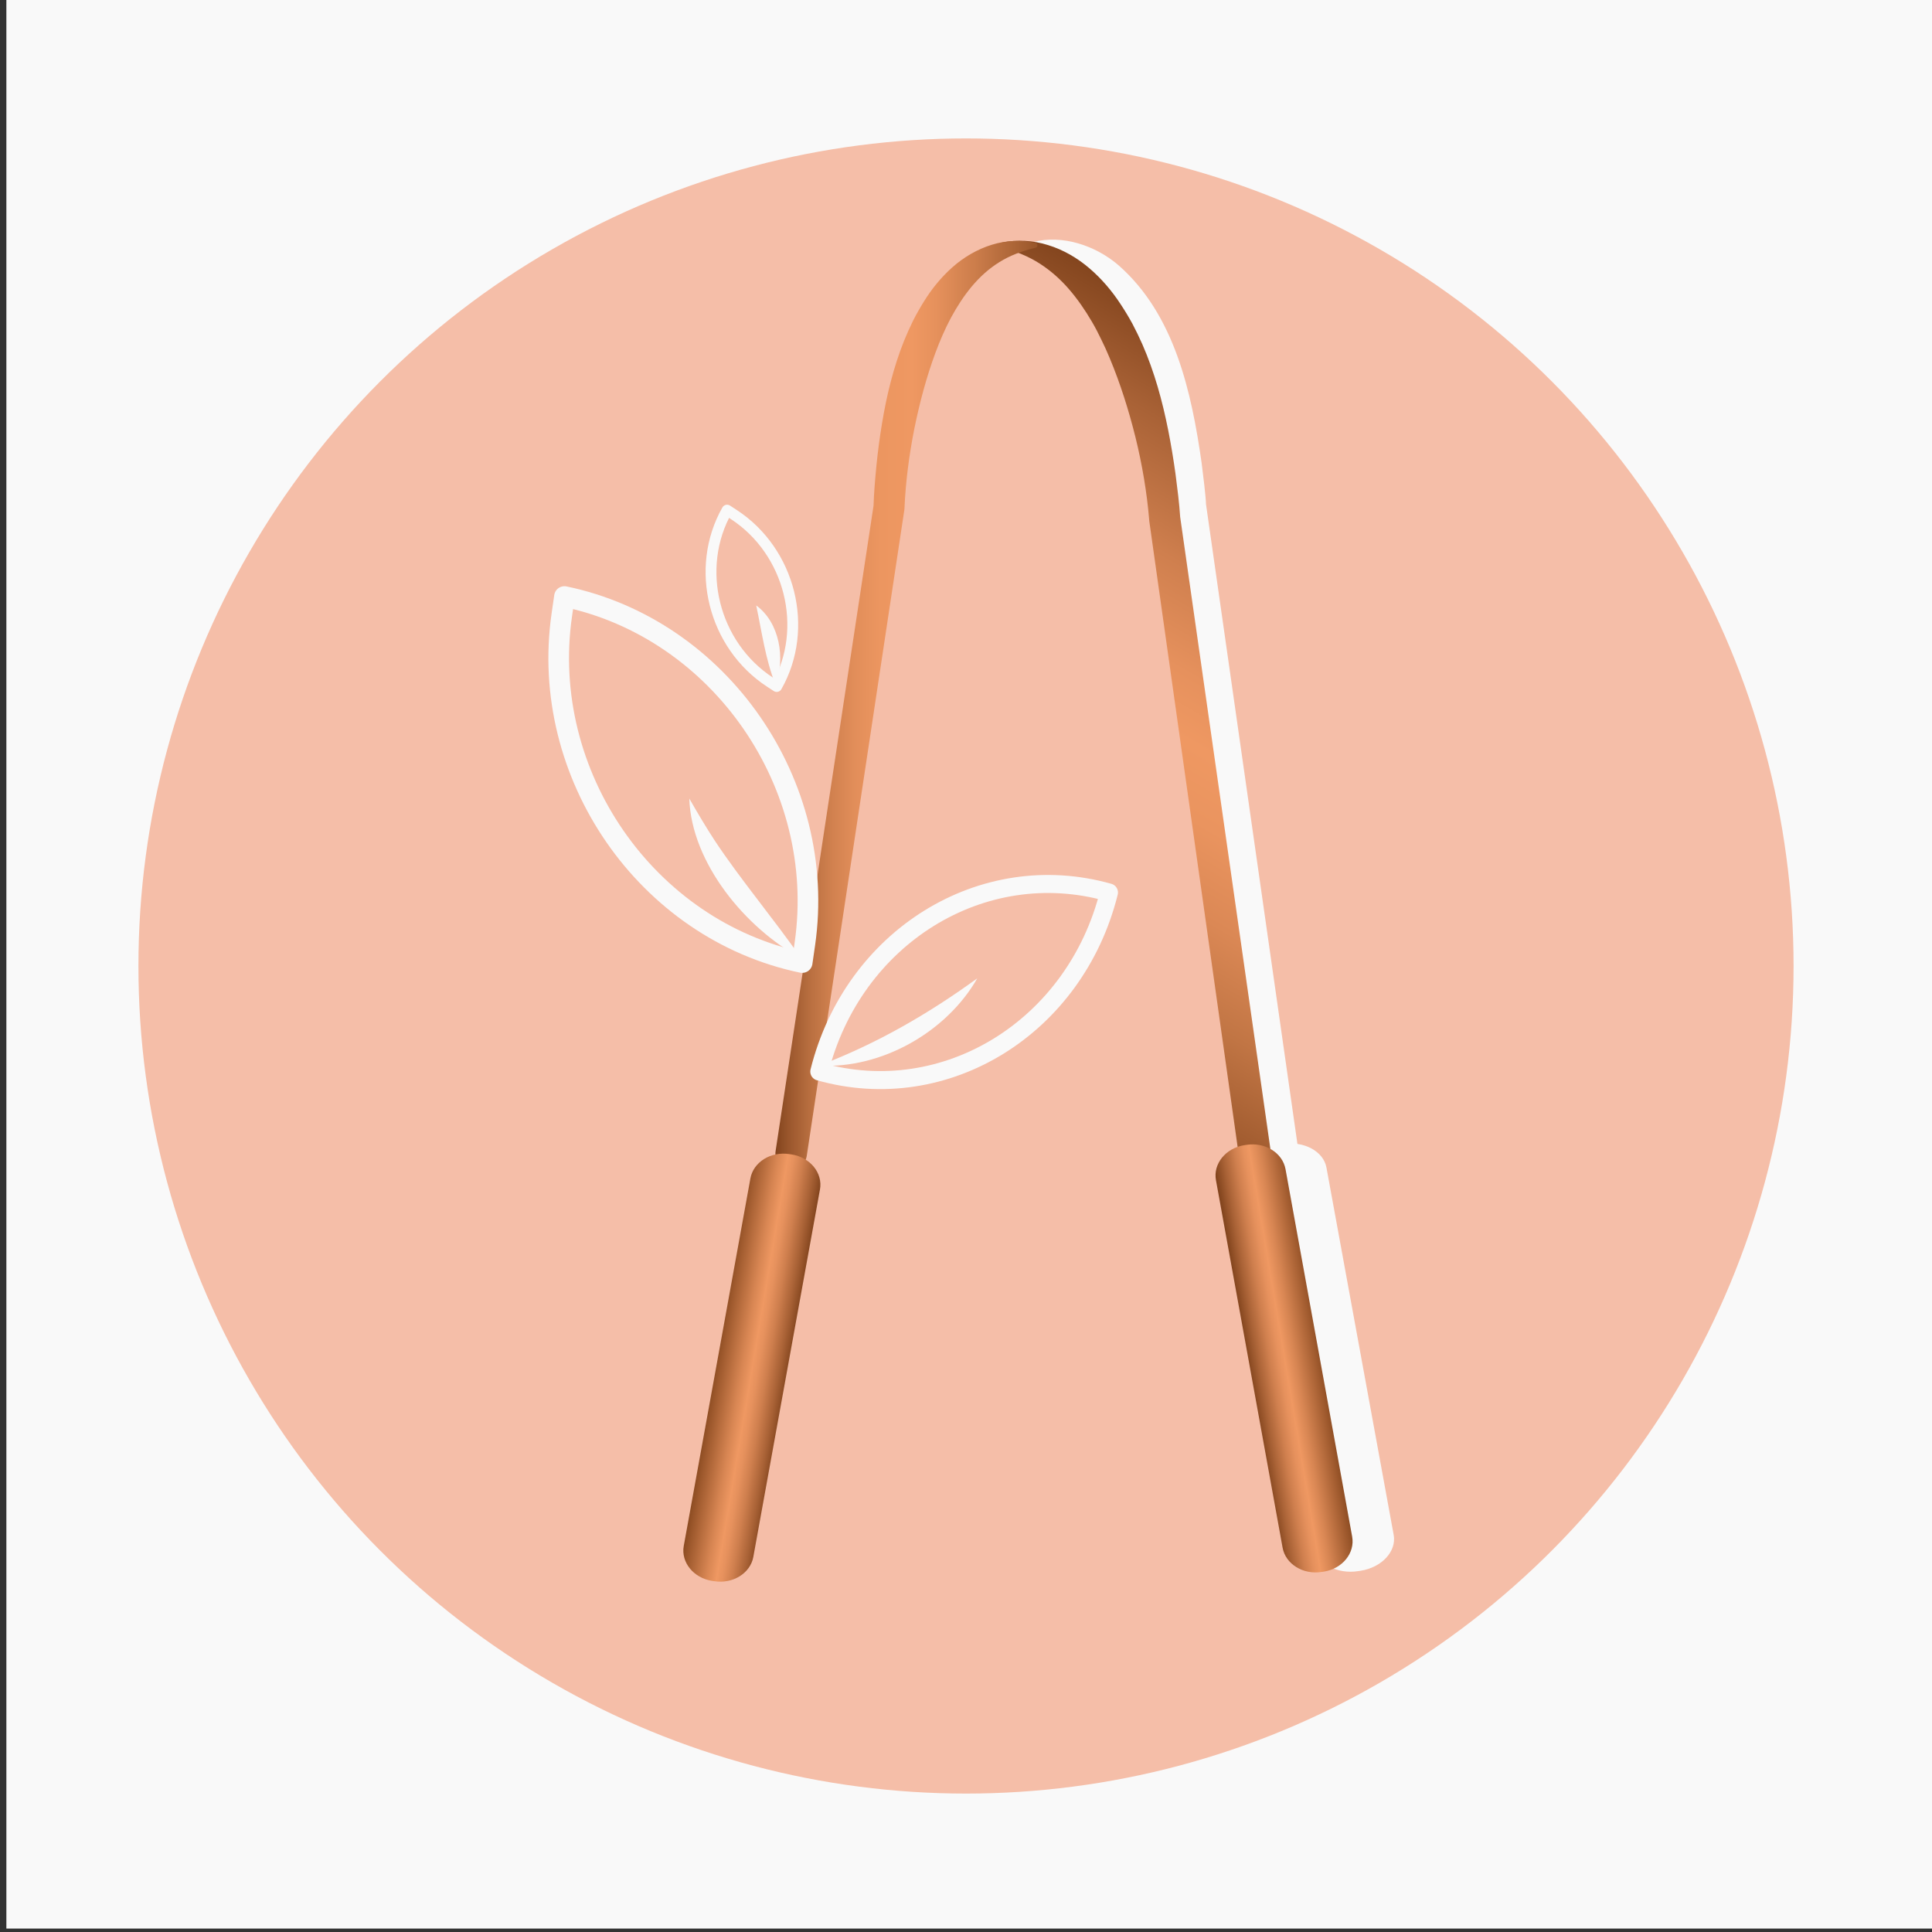
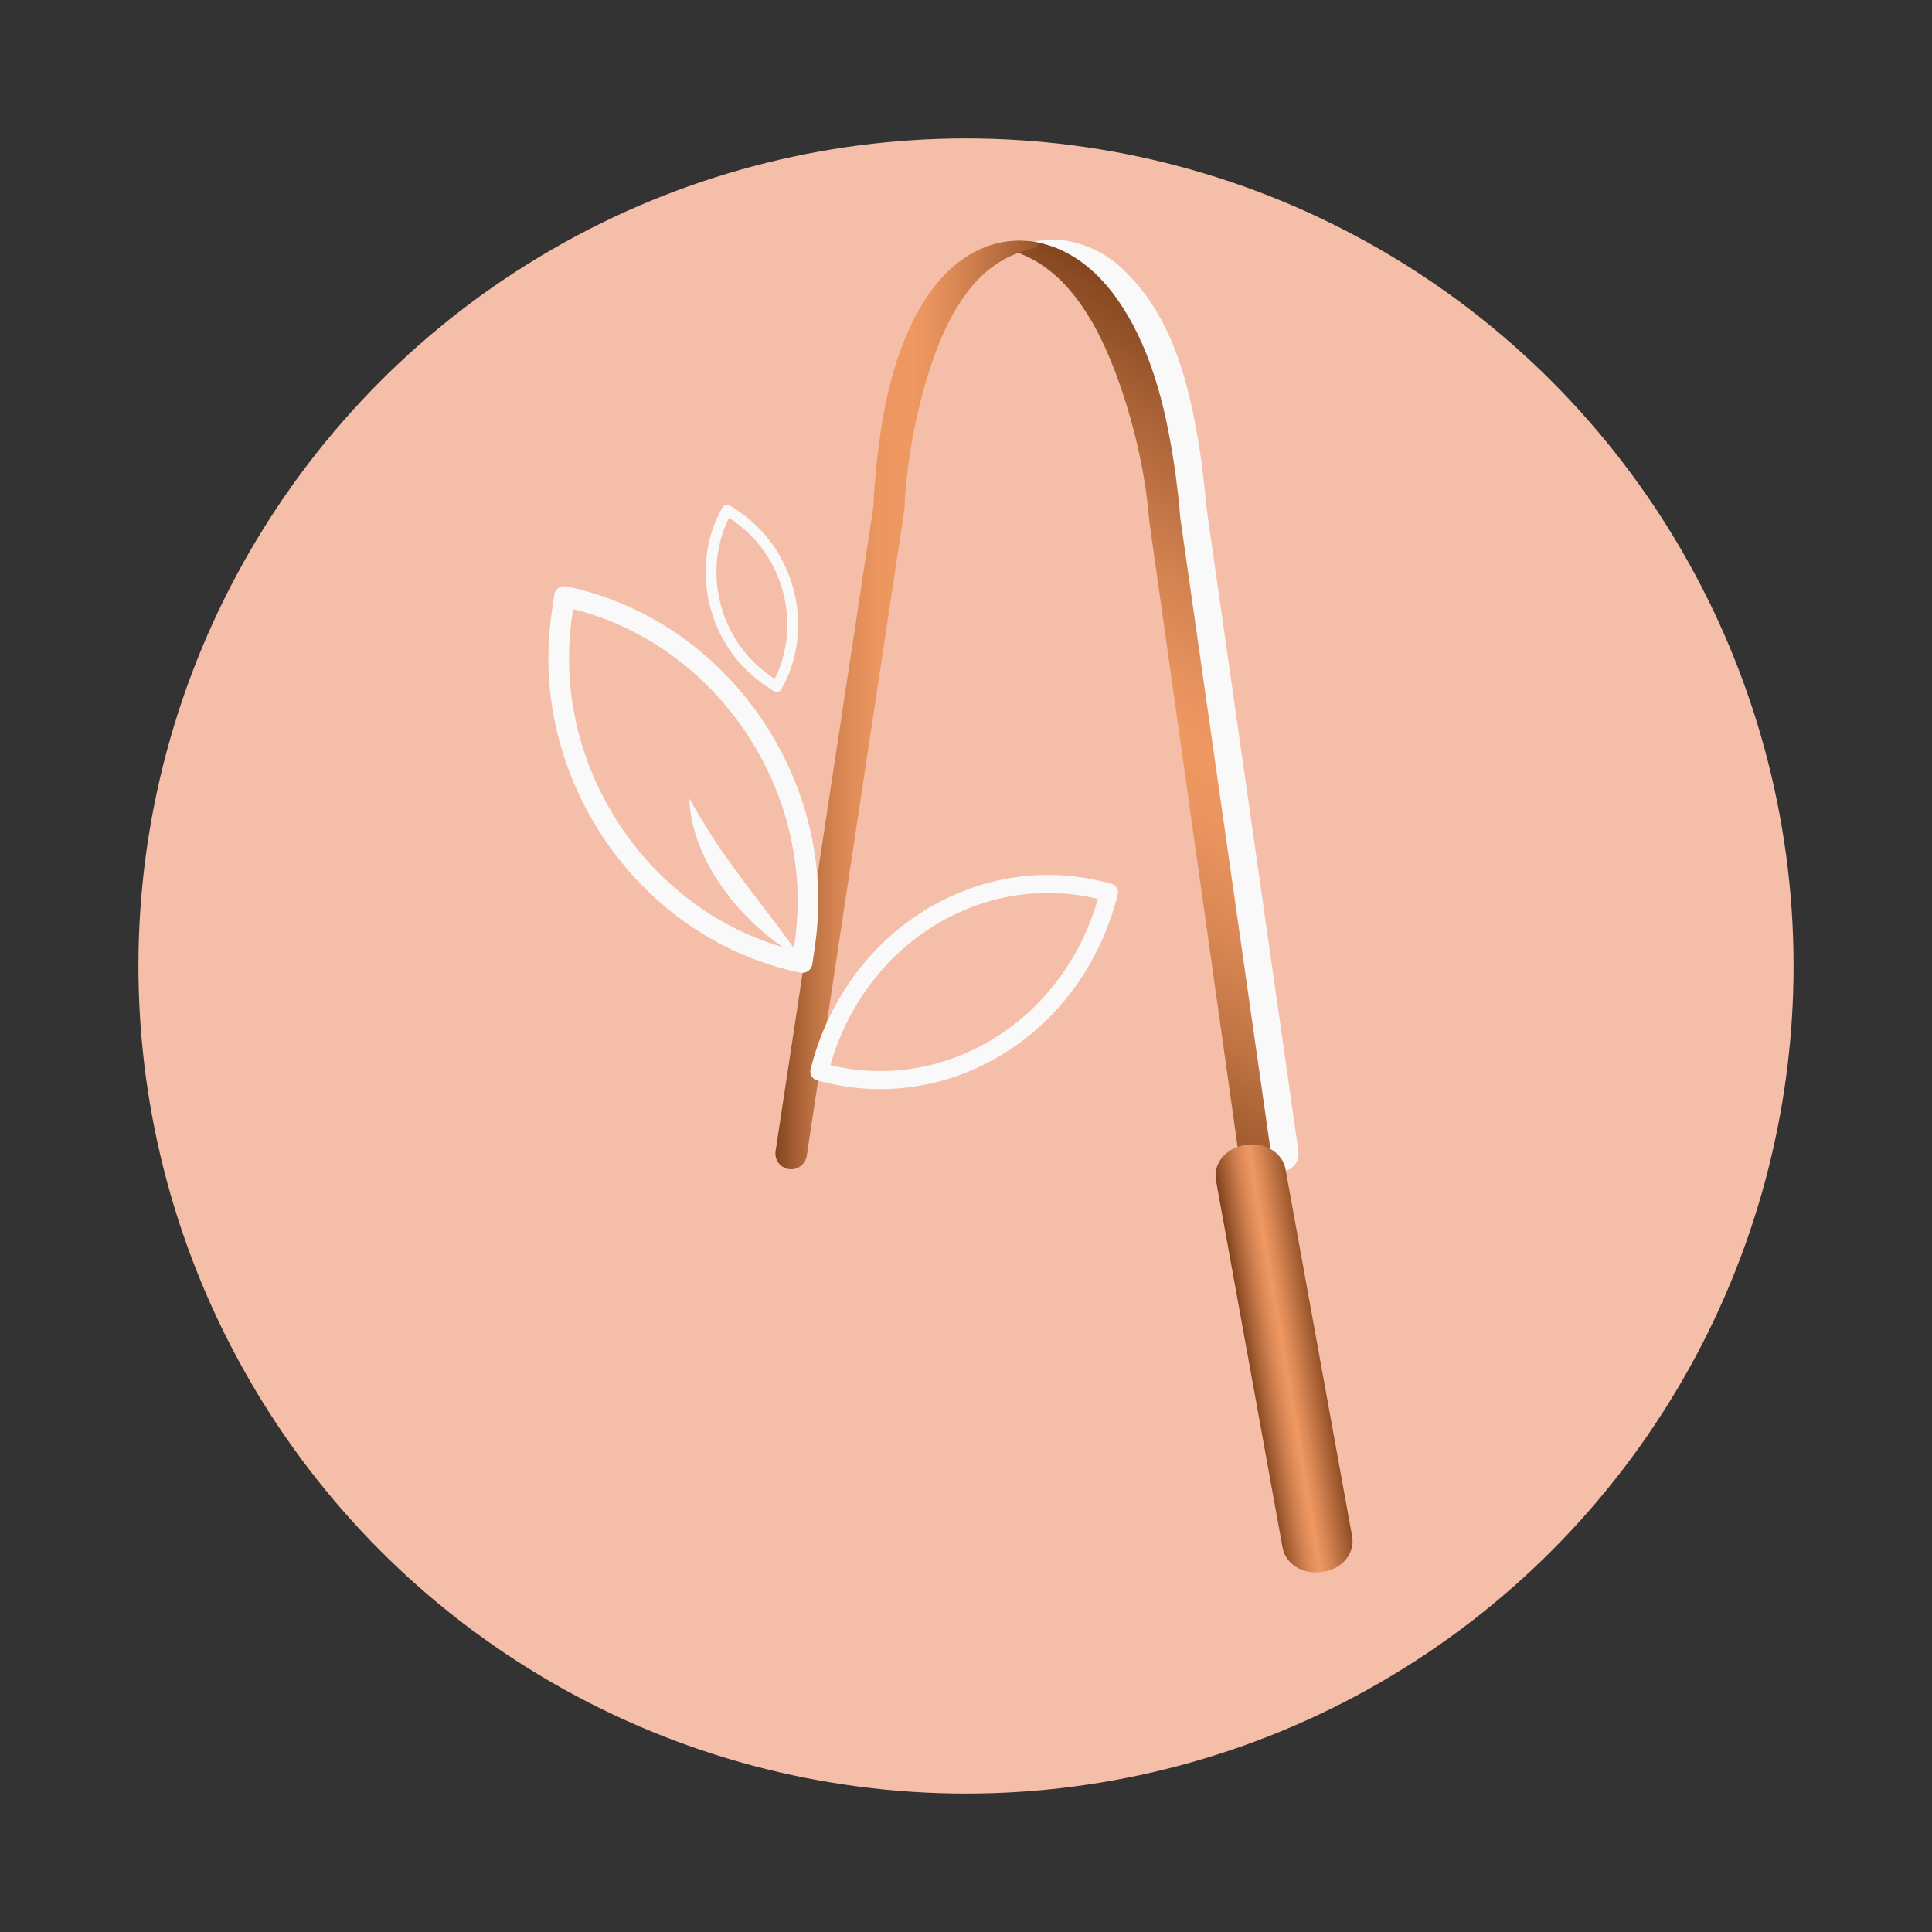
<svg xmlns="http://www.w3.org/2000/svg" xml:space="preserve" style="enable-background:new 0 0 388 388;" viewBox="0 0 388 388" y="0px" x="0px">
  <rect x="0" y="0" width="388" height="388" fill="#333333" stroke="none" />
  <style type="text/css">	.st0{fill:#F9F9F9;}	.st1{fill:#F5BEA8;}	.st2{fill:#F9F9F9;stroke:#F5BEA8;stroke-width:6.955;stroke-miterlimit:10;}	.st3{fill:url(#SVGID_1_);}	.st4{fill:url(#SVGID_00000144336312983533275280000002367131922304173750_);}	.st5{fill:url(#SVGID_00000072245641368024687960000008172348702476537760_);}	.st6{fill:url(#SVGID_00000018935630958416568580000010500839043536191122_);}	.st7{fill:url(#SVGID_00000050662552070049624090000008170854413316334208_);}	.st8{fill:url(#SVGID_00000052074754833807380280000000060459860184500117_);}	.st9{fill:url(#SVGID_00000116217593368587294540000000503567114087348354_);}	.st10{fill:url(#SVGID_00000106867967184447026560000012916218795878460087_);}	.st11{fill:none;stroke:#F9F9F9;stroke-width:3.62;stroke-linejoin:round;stroke-miterlimit:10;}	.st12{fill:none;stroke:#F9F9F9;stroke-width:4.143;stroke-linejoin:round;stroke-miterlimit:10;}	.st13{fill:none;stroke:#F9F9F9;stroke-width:2.172;stroke-linejoin:round;stroke-miterlimit:10;}	.st14{fill:url(#SVGID_00000005949932905358913780000000495787511977638802_);}	.st15{fill:url(#SVGID_00000039826005308170348350000003293808565512266420_);}	.st16{fill:url(#SVGID_00000086653011916919079640000018253635302215432338_);}	.st17{fill:url(#SVGID_00000082353926307530204290000016075169443621049505_);}	.st18{fill:url(#SVGID_00000142869296968333196190000005519364400679388562_);}	.st19{fill:url(#SVGID_00000150808040880709225140000014386930988041306509_);}	.st20{fill:url(#SVGID_00000000213433873774804120000011434999261776768153_);}	.st21{fill:url(#SVGID_00000160185487442618976380000015773291549798211463_);}	.st22{fill:url(#SVGID_00000159434403532764634460000013961279107325488538_);}	.st23{fill:url(#SVGID_00000122708899023149145910000003551891707662710974_);}	.st24{fill:url(#SVGID_00000137840898908572825280000008827036048702717349_);}	.st25{fill:#F5BEA8;stroke:#FFFFFF;stroke-width:8.265;stroke-miterlimit:10;}	.st26{fill:none;stroke:#F9F9F9;stroke-width:4.746;stroke-linecap:round;stroke-miterlimit:10;}	.st27{fill:none;stroke:#F9F9F9;stroke-width:12.398;stroke-linecap:round;stroke-miterlimit:10;}</style>
  <g id="Layer_2">
-     <rect height="388" width="388" class="st0" y="-0.69" x="1.28" />
-   </g>
+     </g>
  <g id="Layer_1">
    <circle r="166.2" cy="194" cx="194" class="st1" />
-     <path d="M272.81,315.52l0.46-0.07c4.26-0.68,7.22-3.9,6.62-7.2l-13.5-73.76c-0.6-3.29-4.54-5.41-8.8-4.73l-0.46,0.07  c-4.26,0.68-7.22,3.9-6.62,7.2l13.5,73.76C264.61,314.08,268.55,316.2,272.81,315.52z" class="st0" />
    <g>
      <path d="M253.44,232.17c-1.55-8.83-19.38-142.07-21.02-145.97c-2.68-10-5.94-20.03-12.49-28.1   c-3.12-3.78-7.09-6.69-12.49-8.33c-0.32-0.09-0.5-0.43-0.4-0.75c0.06-0.21,0.23-0.36,0.43-0.41c5.91-1.54,12.58,0.71,17.17,4.67   c11.28,9.9,14.66,25.52,16.68,39.69c0.31,2.38,0.85,6.86,0.88,8.29c0,0,18.56,129.87,18.56,129.87   C261.33,235.88,254.31,237.09,253.44,232.17L253.44,232.17z" class="st0" />
    </g>
    <g>
      <linearGradient y2="79.736" x2="266.362" y1="208.589" x1="191.969" gradientUnits="userSpaceOnUse" id="SVGID_1_">
        <stop style="stop-color:#8B4B21" offset="0" />
        <stop style="stop-color:#9F5A2E" offset="0.061" />
        <stop style="stop-color:#C17544" offset="0.188" />
        <stop style="stop-color:#DB8855" offset="0.308" />
        <stop style="stop-color:#EA945F" offset="0.417" />
        <stop style="stop-color:#EF9862" offset="0.504" />
        <stop style="stop-color:#E6915D" offset="0.583" />
        <stop style="stop-color:#CF7F4E" offset="0.707" />
        <stop style="stop-color:#A96236" offset="0.862" />
        <stop style="stop-color:#82441D" offset="1" />
      </linearGradient>
      <path d="M250.01,240.67l-19.2-136l-0.01-0.08l-0.01-0.16c-0.45-5.49-1.42-11.19-2.76-16.63   c-1.36-5.46-3.05-10.81-5.17-15.88c-0.52-1.27-1.09-2.51-1.69-3.73c-0.58-1.23-1.21-2.43-1.89-3.59   c-1.36-2.32-2.86-4.51-4.57-6.49c-1.71-1.99-3.65-3.72-5.88-5.16c-2.23-1.44-4.78-2.47-7.6-3.24l-0.01,0   c-0.28-0.08-0.44-0.36-0.36-0.63c0.05-0.19,0.21-0.33,0.4-0.37c2.96-0.6,6.2-0.46,9.25,0.52c3.06,0.94,5.91,2.61,8.32,4.69   c2.42,2.08,4.48,4.51,6.18,7.11c0.86,1.29,1.66,2.62,2.4,3.97c0.72,1.36,1.38,2.74,2,4.13c2.44,5.58,4.03,11.4,5.19,17.23   c0.58,2.92,1.06,5.85,1.47,8.79c0.38,2.96,0.76,5.84,0.96,8.92l-0.02-0.25l19.41,135.96c0.25,1.77-0.97,3.4-2.74,3.65   S250.27,242.44,250.01,240.67L250.01,240.67z" class="st3" />
    </g>
    <g>
      <linearGradient y2="141.603" x2="155.722" y1="141.603" x1="211.129" gradientUnits="userSpaceOnUse" id="SVGID_00000165223339939885741280000012385479553408098715_">
        <stop style="stop-color:#8B4B21" offset="0" />
        <stop style="stop-color:#A35E31" offset="0.095" />
        <stop style="stop-color:#CC7D4B" offset="0.276" />
        <stop style="stop-color:#E6915C" offset="0.418" />
        <stop style="stop-color:#EF9862" offset="0.504" />
        <stop style="stop-color:#EC9660" offset="0.62" />
        <stop style="stop-color:#E28E5A" offset="0.711" />
        <stop style="stop-color:#D1814F" offset="0.795" />
        <stop style="stop-color:#B96F40" offset="0.874" />
        <stop style="stop-color:#9B572D" offset="0.949" />
        <stop style="stop-color:#82441D" offset="1" />
      </linearGradient>
      <path d="M155.76,231.18l19.69-129.74l-0.03,0.39   c0.09-2.94,0.34-5.68,0.61-8.51c0.29-2.8,0.65-5.6,1.12-8.39c0.93-5.58,2.27-11.15,4.43-16.53c0.55-1.34,1.14-2.67,1.78-3.98   c0.66-1.3,1.39-2.59,2.17-3.84c1.55-2.52,3.46-4.88,5.73-6.9c2.27-2.02,4.99-3.62,7.9-4.52c2.91-0.91,5.98-0.99,8.79-0.39   c0.27,0.06,0.45,0.33,0.39,0.6c-0.04,0.2-0.19,0.34-0.38,0.39l-0.01,0c-2.69,0.64-5.14,1.55-7.26,2.89   c-2.13,1.32-3.95,2.99-5.54,4.89c-1.58,1.9-2.95,4.01-4.16,6.25c-1.2,2.24-2.22,4.62-3.13,7.06c-1.81,4.89-3.18,10.04-4.24,15.27   c-1.04,5.21-1.74,10.65-1.97,15.87l-0.01,0.23l-0.02,0.16l-19.6,129.75c-0.26,1.73-1.88,2.92-3.61,2.66   C156.69,234.53,155.5,232.91,155.76,231.18L155.76,231.18z" style="fill:url(#SVGID_00000165223339939885741280000012385479553408098715_);" />
    </g>
    <linearGradient gradientTransform="matrix(1.114 0.07 -0.063 1.09 46.337 -3.256)" y2="248.856" x2="114.689" y1="247.412" x1="101.292" gradientUnits="userSpaceOnUse" id="SVGID_00000181074391850011214530000012969143471970650524_">
      <stop style="stop-color:#8B4B21" offset="0" />
      <stop style="stop-color:#9E592D" offset="0.085" />
      <stop style="stop-color:#D88653" offset="0.368" />
      <stop style="stop-color:#EF9862" offset="0.504" />
      <stop style="stop-color:#E6915D" offset="0.583" />
      <stop style="stop-color:#CF7F4E" offset="0.707" />
      <stop style="stop-color:#A96236" offset="0.862" />
      <stop style="stop-color:#82441D" offset="1" />
    </linearGradient>
-     <path d="M143.43,317.55l-0.41-0.06  c-3.75-0.59-6.3-3.75-5.7-7.04l13.38-73.78c0.6-3.3,4.12-5.49,7.86-4.89l0.41,0.06c3.75,0.59,6.3,3.75,5.7,7.04l-13.38,73.78  C150.7,315.95,147.17,318.14,143.43,317.55z" style="fill:url(#SVGID_00000181074391850011214530000012969143471970650524_);" />
    <linearGradient gradientTransform="matrix(-1.114 0.07 0.063 1.09 -571.269 -3.256)" y2="300.627" x2="-720.788" y1="299.183" x1="-734.184" gradientUnits="userSpaceOnUse" id="SVGID_00000167385822912288452900000004572970479809760130_">
      <stop style="stop-color:#8B4B21" offset="0" />
      <stop style="stop-color:#9E592D" offset="0.085" />
      <stop style="stop-color:#D88653" offset="0.368" />
      <stop style="stop-color:#EF9862" offset="0.504" />
      <stop style="stop-color:#E6915D" offset="0.583" />
      <stop style="stop-color:#CF7F4E" offset="0.707" />
      <stop style="stop-color:#A96236" offset="0.862" />
      <stop style="stop-color:#82441D" offset="1" />
    </linearGradient>
    <path d="M265.44,315.69l0.41-0.06  c3.75-0.59,6.3-3.75,5.7-7.04l-13.38-73.78c-0.6-3.3-4.12-5.49-7.86-4.89l-0.41,0.06c-3.75,0.59-6.3,3.75-5.7,7.04l13.38,73.78  C258.17,314.1,261.69,316.29,265.44,315.69z" style="fill:url(#SVGID_00000167385822912288452900000004572970479809760130_);" />
    <g>
      <path d="M160.89,192.44c-11.08-5.95-22.04-19.1-22.46-32.07c1.7,2.97,3.34,5.73,5.1,8.43   C148.76,176.7,155.47,184.63,160.89,192.44L160.89,192.44z" class="st0" />
    </g>
    <path d="M164.54,215.2L164.54,215.2L164.54,215.2c6.75-27.05,32.79-43.15,58.17-35.96l0,0l0,0  C215.96,206.29,189.92,222.39,164.54,215.2z" class="st11" />
    <g>
-       <path d="M164.54,214c11.49-4.38,21.78-10.31,31.72-17.52C190.11,207.27,176.99,214.7,164.54,214L164.54,214z" class="st0" />
-     </g>
+       </g>
    <path d="M161.64,189.57l-0.54,3.74h0c-31.27-6.51-52.88-37.74-48.28-69.77l0.54-3.74l0,0  C144.63,126.31,166.25,157.55,161.64,189.57z" class="st12" />
    <g>
-       <path d="M155.76,137.56c-2.07-5.26-2.72-10.46-3.89-15.97C156.6,125.04,157.75,132.28,155.76,137.56L155.76,137.56z" class="st0" />
-     </g>
+       </g>
    <path d="M154.65,137l1.33,0.87l0,0c6.61-11.66,2.75-27.13-8.63-34.55l-1.33-0.87v0  C139.41,114.11,143.27,129.58,154.65,137z" class="st13" />
  </g>
</svg>